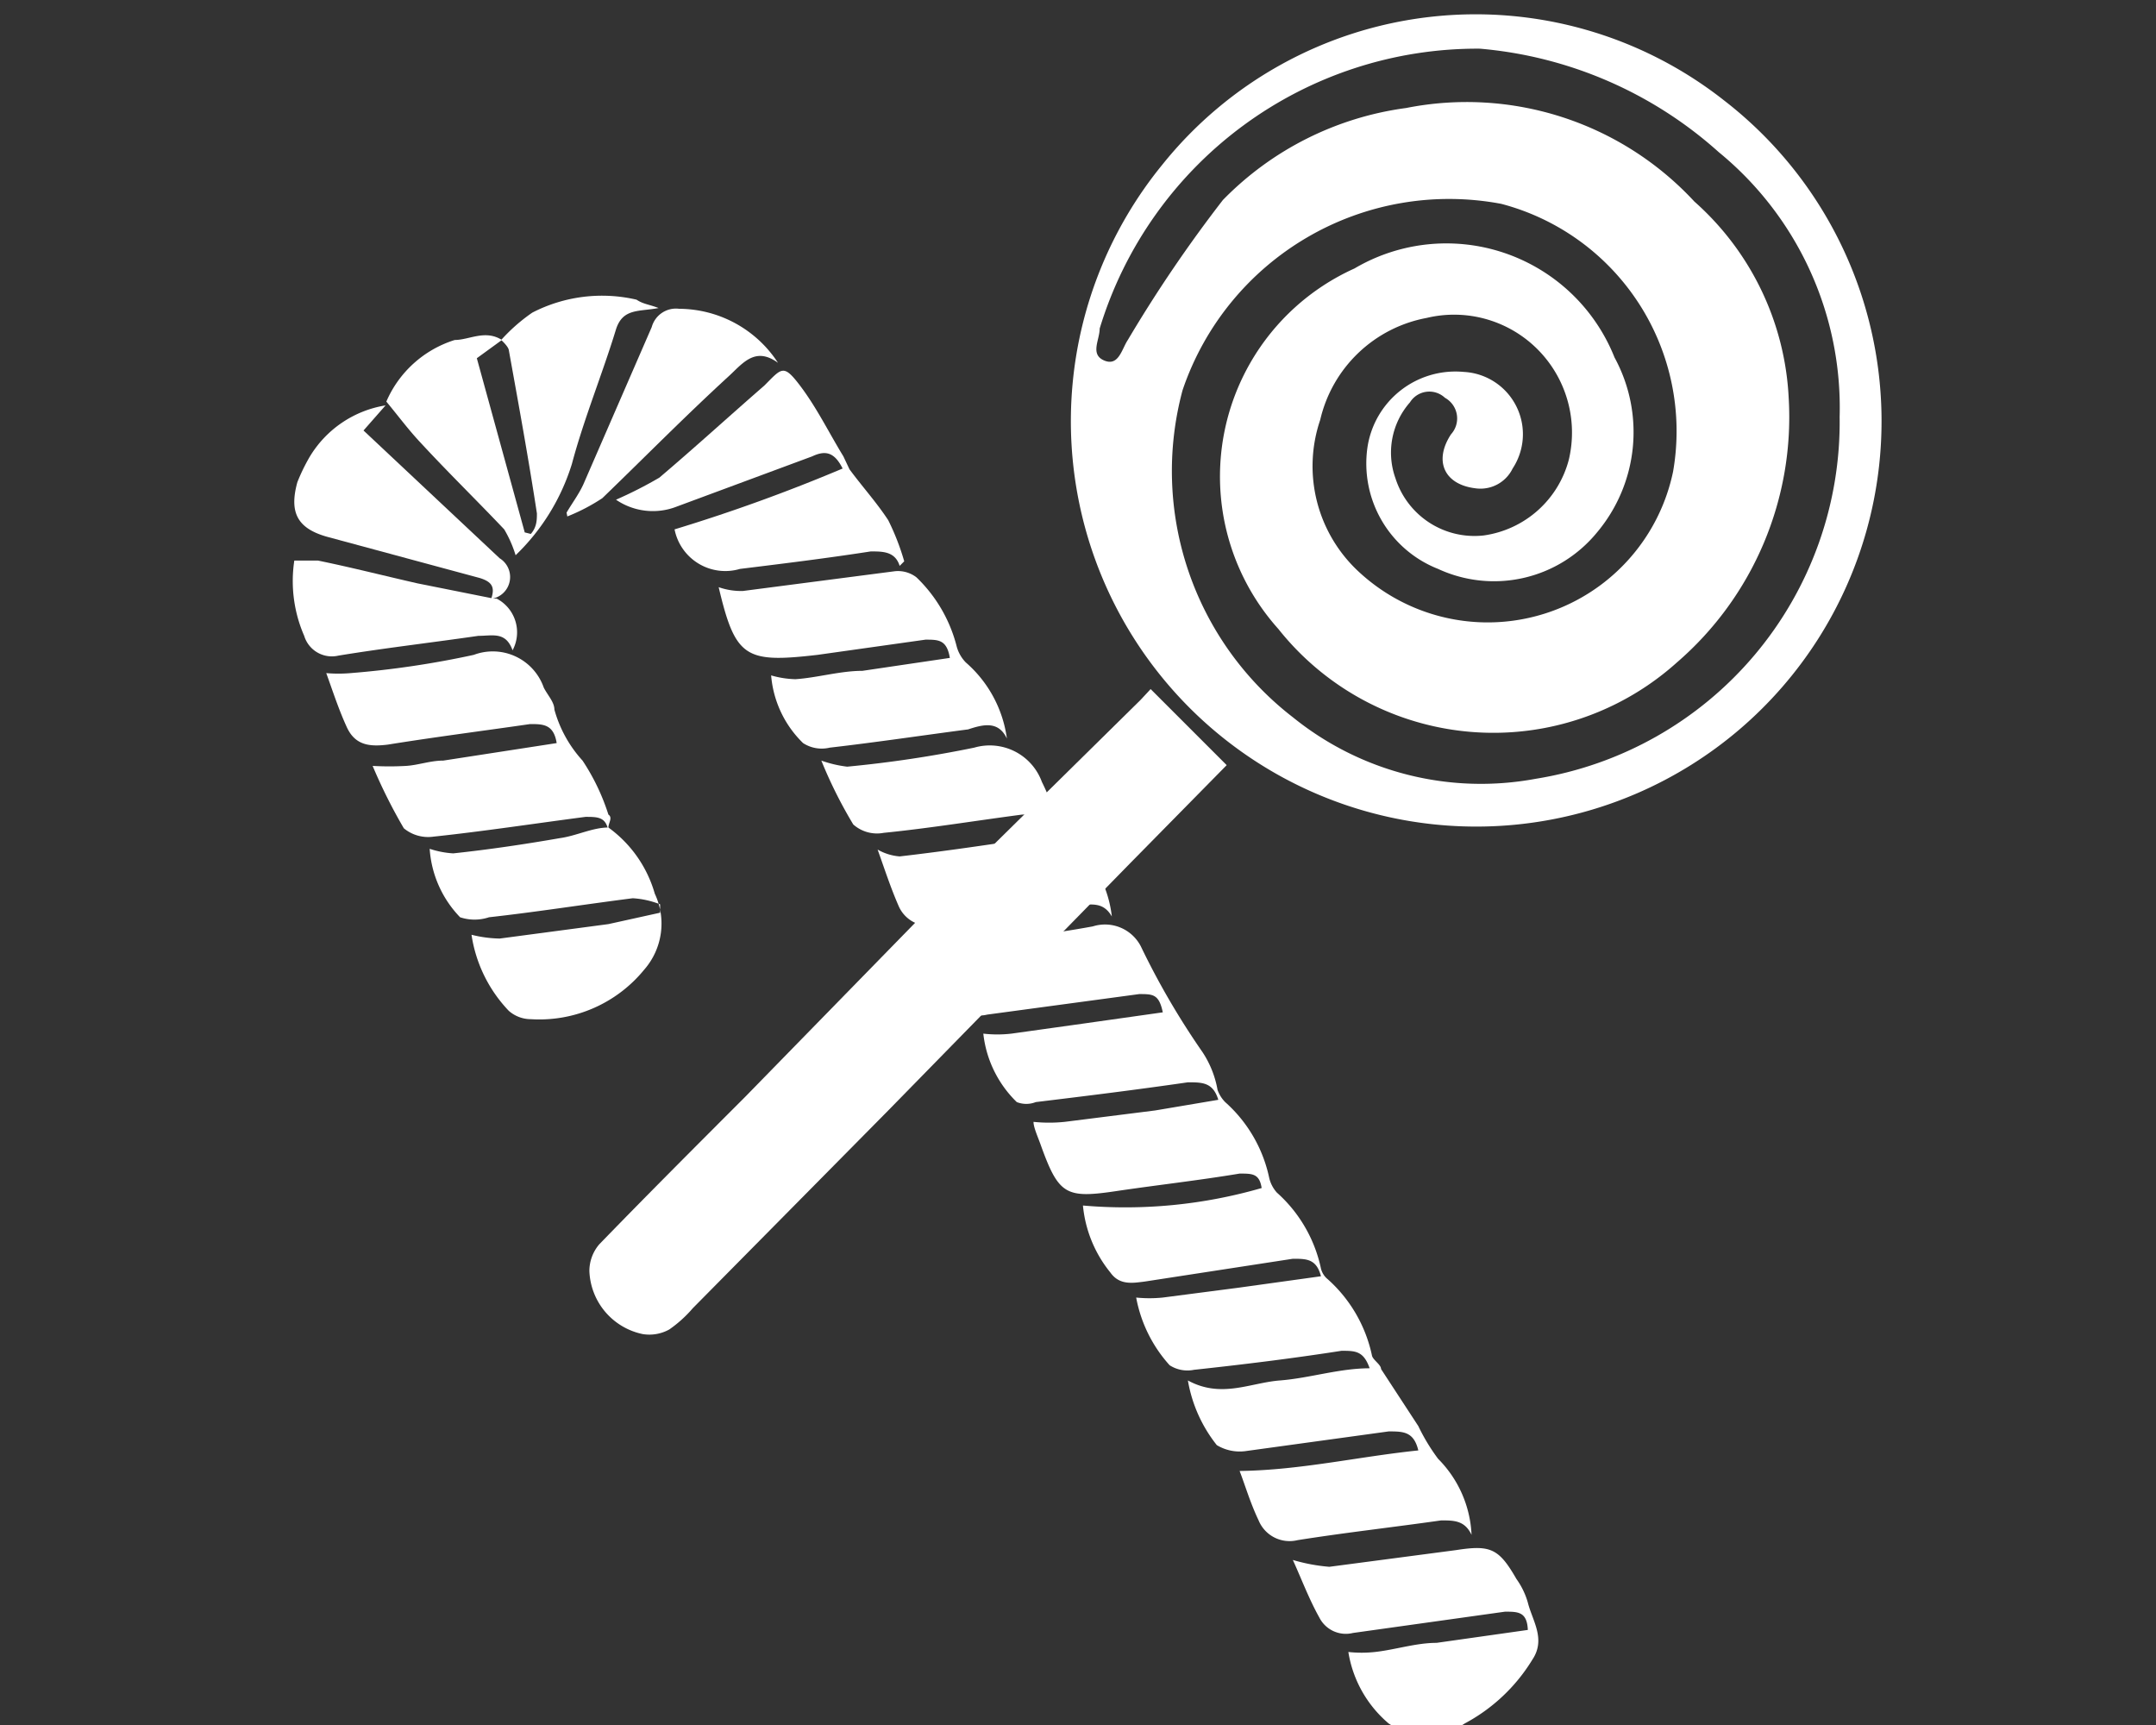
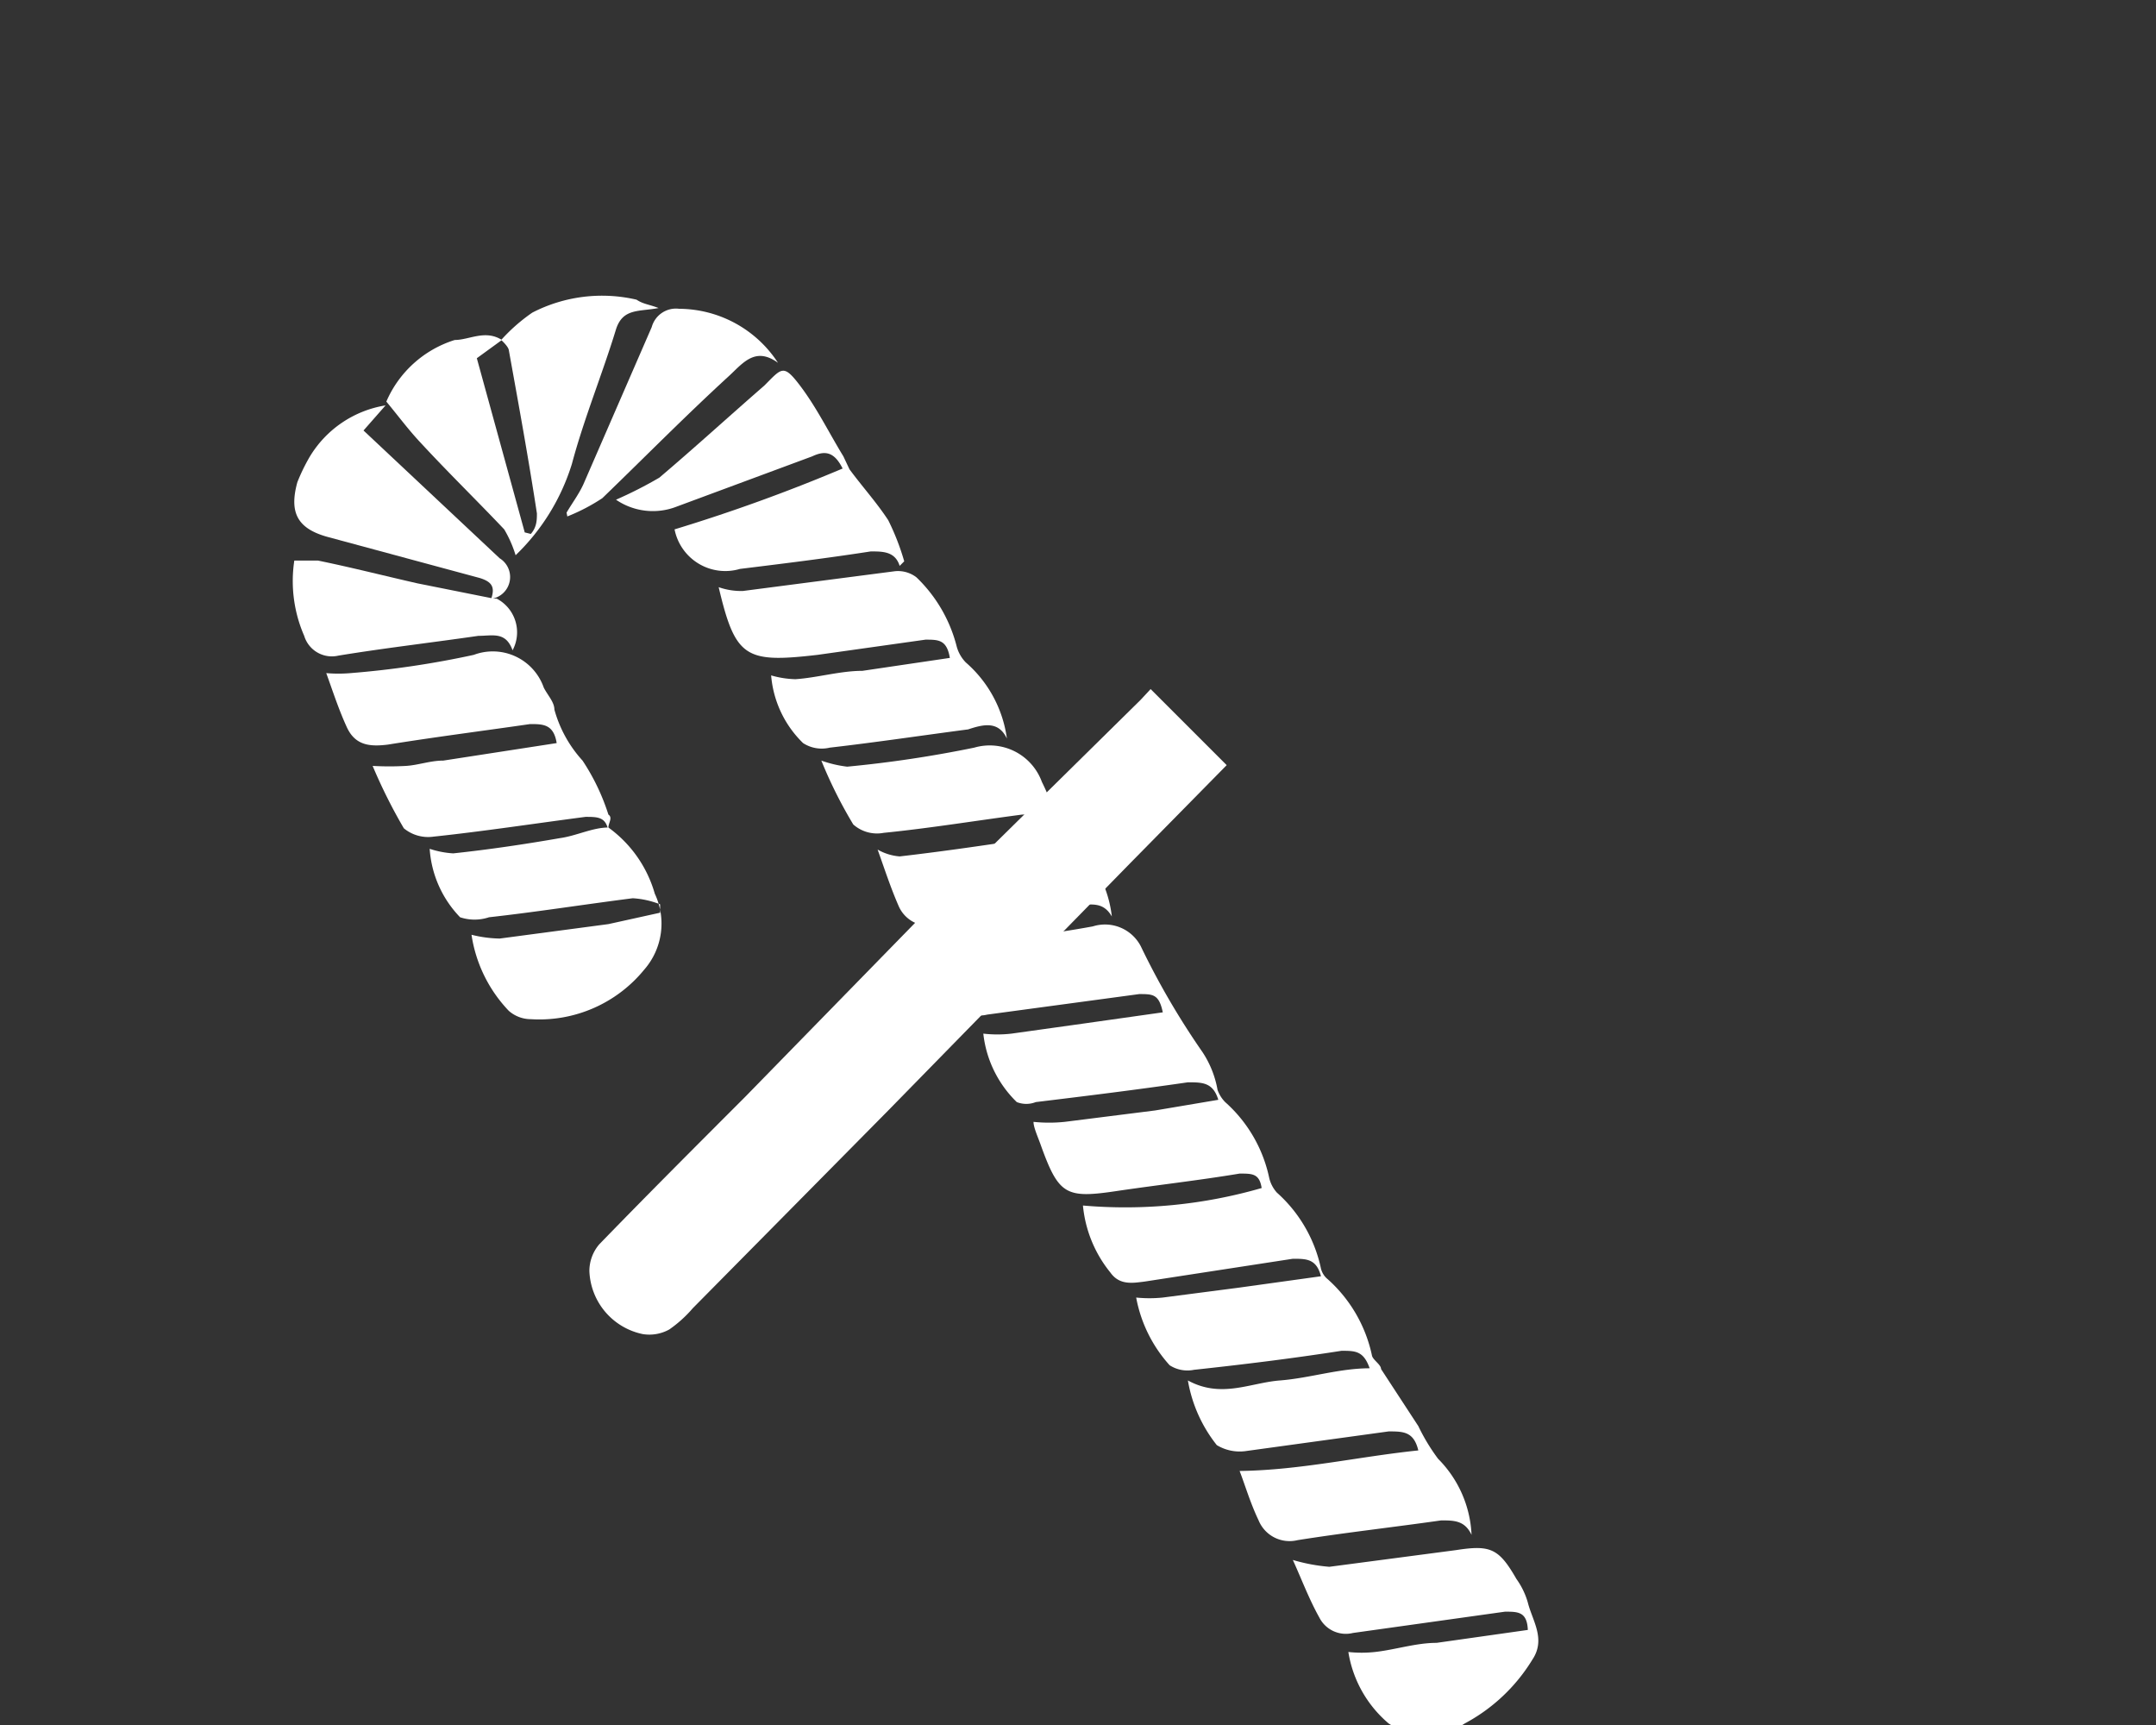
<svg xmlns="http://www.w3.org/2000/svg" id="ROOMS_LOGOS" data-name="ROOMS LOGOS" viewBox="0 0 28.35 22.68">
  <rect x="0" y="0" width="28.35" height="22.68" fill="#333333" stroke="none" />
  <defs>
    <style>
            .cls-1 {
                fill: #fff;
            }
        </style>
  </defs>
  <title>CHOCOLATE FACTORY</title>
  <g id="CHOCOLATE_FACTORY" data-name="CHOCOLATE FACTORY">
-     <path class="cls-1" d="M22.67,1.32a5.33,5.33,0,1,1-7.39.85A5.28,5.28,0,0,1,22.67,1.32ZM22.6,2A5.39,5.39,0,0,0,19.46.64a5.19,5.19,0,0,0-5,3.68c0,.15-.13.34.06.42s.23-.15.31-.27a18,18,0,0,1,1.25-1.84,4.13,4.13,0,0,1,2.41-1.21,4.08,4.08,0,0,1,3.79,1.23,3.69,3.69,0,0,1,1.24,2.58,4.26,4.26,0,0,1-1.47,3.48,3.61,3.61,0,0,1-5.24-.44,3,3,0,0,1,1-4.74A2.38,2.38,0,0,1,21.23,4.7,2.05,2.05,0,0,1,21,7a1.75,1.75,0,0,1-2.09.48,1.49,1.49,0,0,1-.93-1.59,1.17,1.17,0,0,1,1.27-1,.82.82,0,0,1,.64,1.27.47.47,0,0,1-.49.26c-.41-.05-.55-.36-.32-.71A.31.31,0,0,0,19,5.23a.3.3,0,0,0-.46.06,1,1,0,0,0-.19,1,1.09,1.09,0,0,0,1.16.75,1.35,1.35,0,0,0,1.12-1,1.55,1.55,0,0,0-1.87-1.86,1.77,1.77,0,0,0-1.4,1.34,1.89,1.89,0,0,0,.51,2A2.49,2.49,0,0,0,22,6.2a3.09,3.09,0,0,0-2.26-3.52,3.7,3.7,0,0,0-4.19,2.45A4.09,4.09,0,0,0,17,9.43a3.93,3.93,0,0,0,3.19.81,4.75,4.75,0,0,0,4-4.76A4.34,4.34,0,0,0,22.6,2Z" />
    <path class="cls-1" d="M15.13,9.06l1,1-1.25,1.27-3.2,3.27-2.57,2.6a1.64,1.64,0,0,1-.31.28.54.54,0,0,1-.35.06.88.88,0,0,1-.7-.83.54.54,0,0,1,.13-.35c.63-.65,1.27-1.29,1.91-1.93l2.5-2.56L15,9.2Z" />
    <path class="cls-1" d="M12.17,12.35c.13.28.24.55.38.81a.39.39,0,0,0,.43.18l2-.27c.18,0,.26,0,.31.24l-1.06.15-.93.13a1.61,1.61,0,0,1-.37,0,1.48,1.48,0,0,0,.44.9.34.34,0,0,0,.25,0c.66-.08,1.31-.16,2-.26.19,0,.33,0,.4.23l-.83.14L14,14.75a2,2,0,0,1-.41,0c0,.07.05.18.09.29.24.67.33.72,1,.62.54-.08,1.08-.14,1.62-.23.17,0,.26,0,.29.19a6.45,6.45,0,0,1-2.35.23,1.64,1.64,0,0,0,.36.88c.12.17.29.14.45.12L17,16.55c.18,0,.31,0,.37.23l-1.08.15-1,.13a1.72,1.72,0,0,1-.35,0,1.82,1.82,0,0,0,.44.89.43.43,0,0,0,.32.06c.65-.07,1.3-.15,1.94-.25.18,0,.29,0,.37.23-.4,0-.79.13-1.18.16s-.77.24-1.21,0A1.87,1.87,0,0,0,16,19a.58.58,0,0,0,.37.08l1.89-.26c.19,0,.33,0,.39.25-.78.08-1.55.26-2.35.27.07.18.14.42.25.65a.44.44,0,0,0,.51.26c.63-.1,1.26-.17,1.89-.26.17,0,.31,0,.4.19a1.51,1.51,0,0,0-.44-1,2.58,2.58,0,0,1-.26-.43L18.16,18c0-.06-.11-.12-.12-.18a1.86,1.86,0,0,0-.58-1,.26.26,0,0,1-.09-.14,1.85,1.85,0,0,0-.58-1,.44.44,0,0,1-.1-.19,1.84,1.84,0,0,0-.58-1,.44.44,0,0,1-.1-.16,1.31,1.31,0,0,0-.2-.5A10.12,10.12,0,0,1,15,12.44a.53.53,0,0,0-.63-.26c-.6.11-1.21.18-1.82.25A1.4,1.4,0,0,1,12.17,12.35Z" />
    <path class="cls-1" d="M13.24,9.71a1.61,1.61,0,0,0-.54-1,.48.48,0,0,1-.12-.21,1.91,1.91,0,0,0-.53-.91.4.4,0,0,0-.28-.08l-2,.26a.89.89,0,0,1-.32-.05c.22.93.35,1,1.3.89l1.42-.2c.17,0,.28,0,.32.24l-1.15.17c-.29,0-.59.09-.88.11a1.25,1.25,0,0,1-.32-.05,1.4,1.4,0,0,0,.42.89.45.45,0,0,0,.35.06c.61-.07,1.21-.16,1.82-.24C12.94,9.52,13.13,9.48,13.24,9.71Z" />
    <path class="cls-1" d="M8,10.88c0-.06.06-.13,0-.17A2.83,2.83,0,0,0,7.66,10a1.64,1.64,0,0,1-.37-.67c0-.1-.09-.19-.14-.29a.71.71,0,0,0-.92-.43,12.15,12.15,0,0,1-1.62.24,1.87,1.87,0,0,1-.32,0c.08.22.16.47.27.71s.3.26.54.23c.62-.1,1.25-.18,1.87-.27.17,0,.31,0,.35.25L5.83,10c-.17,0-.33.06-.49.07a3.89,3.89,0,0,1-.44,0,7,7,0,0,0,.41.82A.5.5,0,0,0,5.7,11c.66-.07,1.31-.17,2-.26.16,0,.27,0,.3.19Z" />
    <path class="cls-1" d="M6.6,4.47c-.22-.14-.43,0-.62,0a1.45,1.45,0,0,0-.9.81h0c.15.18.29.37.45.54.36.39.74.76,1.1,1.14a1.56,1.56,0,0,1,.15.34s0,0,0,0a2.82,2.82,0,0,0,.74-1.2c.16-.6.4-1.18.58-1.77.09-.28.3-.23.56-.28C8.53,4,8.46,4,8.37,3.94A2,2,0,0,0,7,4.11a2.3,2.3,0,0,0-.41.36s.09.08.1.13c.13.72.26,1.43.37,2.15,0,.08,0,.18-.08.27L6.9,7,6.27,4.71Z" />
    <path class="cls-1" d="M8,10.88c-.21,0-.42.11-.64.14-.46.08-.93.15-1.4.2a1.21,1.21,0,0,1-.31-.06,1.43,1.43,0,0,0,.4.9.6.6,0,0,0,.38,0c.63-.07,1.26-.17,1.89-.25a1.17,1.17,0,0,1,.36.08V12L8,12.15l-1.43.19a1.64,1.64,0,0,1-.37-.05,1.84,1.84,0,0,0,.49,1,.44.44,0,0,0,.29.11,1.78,1.78,0,0,0,1.49-.65.92.92,0,0,0,.14-1A1.62,1.62,0,0,0,8,10.88Z" />
    <path class="cls-1" d="M17,20.51c.11.24.21.51.35.76a.39.39,0,0,0,.44.2l2-.28c.17,0,.29,0,.3.24l-1.2.17c-.27,0-.54.09-.81.12a1.63,1.63,0,0,1-.35,0,1.55,1.55,0,0,0,.53.94.9.9,0,0,0,1,0,2.32,2.32,0,0,0,.89-.84c.18-.27,0-.51-.06-.75a1,1,0,0,0-.15-.31c-.23-.4-.34-.45-.79-.38l-1.67.22A2.35,2.35,0,0,1,17,20.51Z" />
    <path class="cls-1" d="M8.1,6.57a.86.86,0,0,0,.8.09L10.68,6c.17-.08.29-.06.4.16a22.46,22.46,0,0,1-2.21.8.68.68,0,0,0,.86.52c.57-.07,1.14-.14,1.72-.23.16,0,.32,0,.38.19l.06-.06a3.18,3.18,0,0,0-.21-.54c-.15-.23-.34-.44-.51-.67L11.09,6c-.19-.31-.35-.64-.57-.93s-.24-.23-.47,0c-.46.4-.92.82-1.38,1.21A5.5,5.5,0,0,1,8.1,6.57Z" />
    <path class="cls-1" d="M6.48,7.87a.29.29,0,0,0,.09-.53L4.78,5.66l.29-.33h0a1.43,1.43,0,0,0-1,.68,2.49,2.49,0,0,0-.16.33c-.11.4,0,.61.4.72l2,.54c.16.05.2.12.15.27Z" />
    <path class="cls-1" d="M13.9,10.91s0-.09,0-.12a3.17,3.17,0,0,0-.2-.51.73.73,0,0,0-.89-.45,15.64,15.64,0,0,1-1.67.25A1.55,1.55,0,0,1,10.8,10a6,6,0,0,0,.42.84.47.47,0,0,0,.4.11c.6-.06,1.21-.16,1.82-.24.19,0,.38-.07.46.18Z" />
    <path class="cls-1" d="M13.9,10.91a1.17,1.17,0,0,1-.26.1c-.6.09-1.2.18-1.81.25a.69.69,0,0,1-.29-.09c.09.25.17.5.28.75a.43.43,0,0,0,.49.24c.61-.1,1.22-.17,1.84-.26.18,0,.35-.06.47.15a1.55,1.55,0,0,0-.72-1.14Z" />
    <path class="cls-1" d="M7.46,6.79a2.51,2.51,0,0,0,.46-.24C8.49,6,9,5.48,9.6,4.93c.18-.17.34-.37.63-.16a1.56,1.56,0,0,0-1.3-.71.33.33,0,0,0-.36.24l-.9,2.07c-.06.13-.15.25-.22.37Z" />
    <path class="cls-1" d="M6.49,7.87l-1-.2c-.44-.1-.87-.21-1.31-.3-.1,0-.21,0-.31,0A1.8,1.8,0,0,0,4,8.36a.38.38,0,0,0,.45.26c.61-.1,1.22-.17,1.84-.26.19,0,.36-.06.45.19a.5.5,0,0,0-.21-.68Z" />
  </g>
</svg>